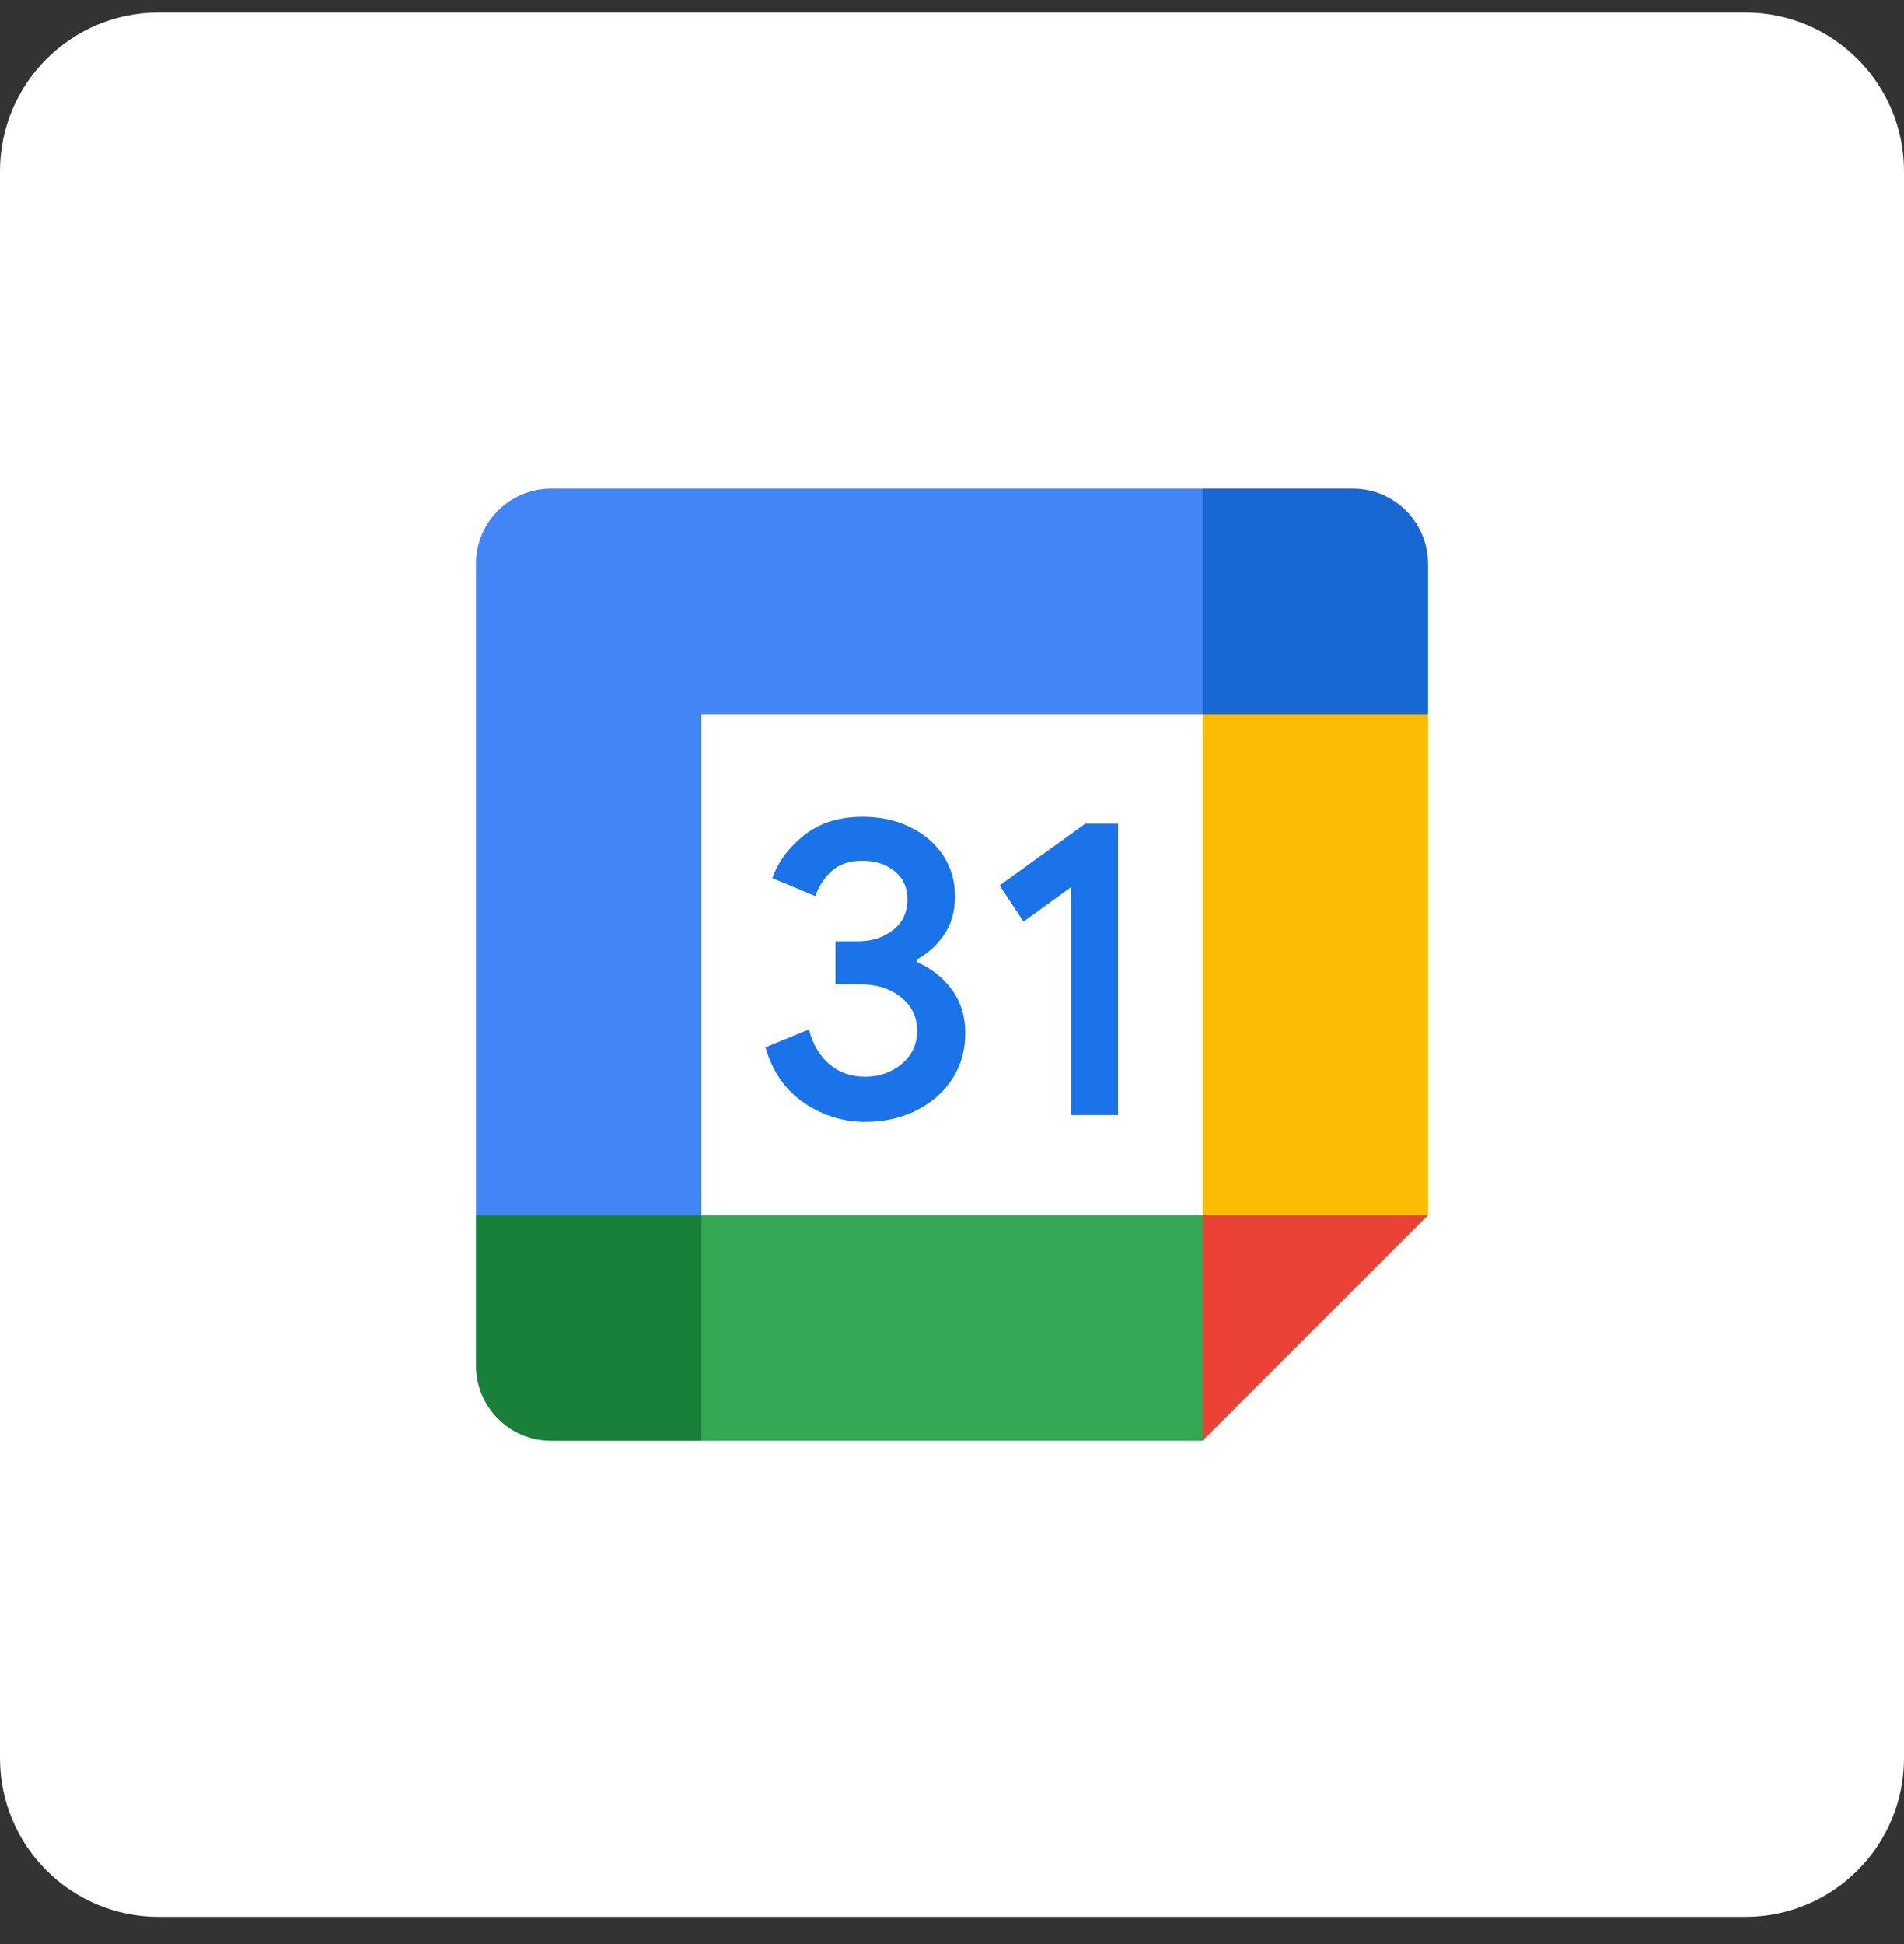
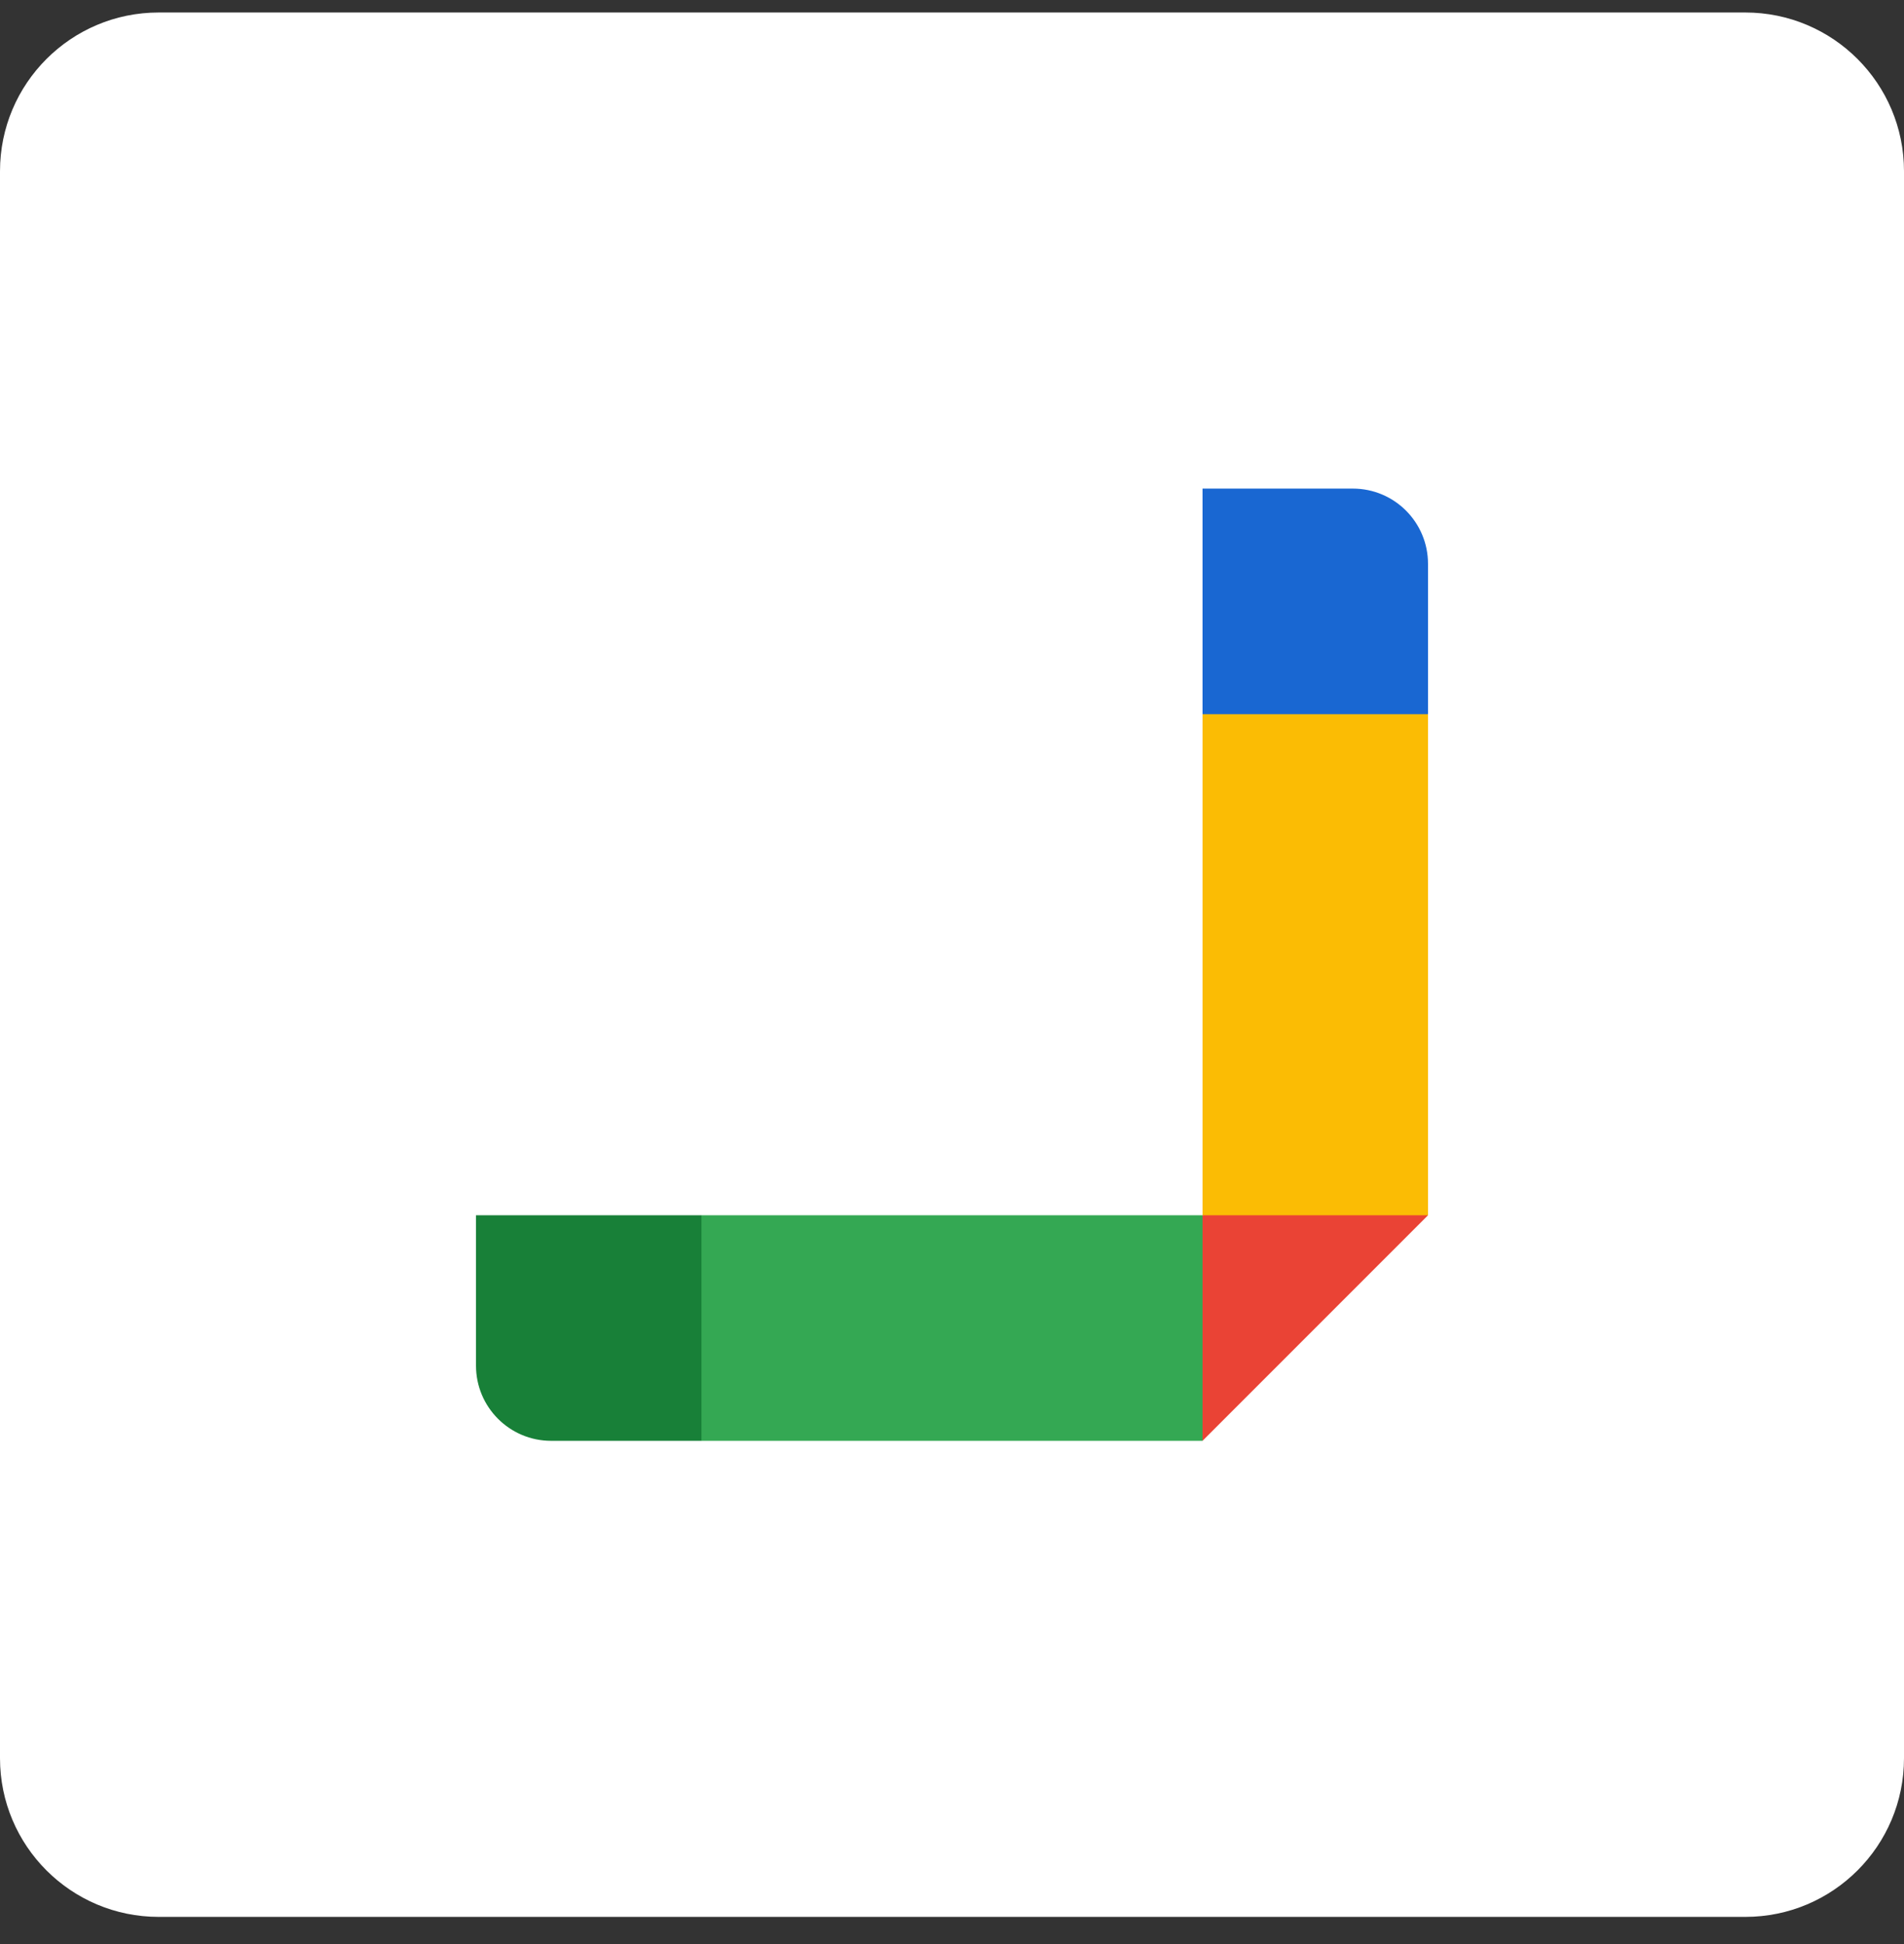
<svg xmlns="http://www.w3.org/2000/svg" width="48" height="49" viewBox="0 0 48 49" fill="none">
  <rect x="0" y="0" width="48" height="49" fill="#333333" stroke="none" />
  <path d="M0 4.315C0 2.106 1.791 0.315 4 0.315H44C46.209 0.315 48 2.106 48 4.315V44.315C48 46.525 46.209 48.315 44 48.315H4C1.791 48.315 0 46.525 0 44.315V4.315Z" fill="white" />
  <g clip-path="url(#clip0_2463_18706)">
    <path d="M30.316 18L24.632 17.368L17.684 18L17.053 24.316L17.684 30.631L24 31.421L30.316 30.631L30.947 24.158L30.316 18Z" fill="white" />
-     <path d="M20.275 27.799C19.803 27.48 19.476 27.014 19.298 26.398L20.394 25.947C20.493 26.326 20.667 26.619 20.915 26.828C21.161 27.036 21.461 27.139 21.812 27.139C22.17 27.139 22.478 27.03 22.735 26.812C22.993 26.594 23.122 26.316 23.122 25.98C23.122 25.636 22.986 25.354 22.715 25.137C22.443 24.919 22.102 24.81 21.695 24.81H21.062V23.725H21.63C21.98 23.725 22.276 23.63 22.516 23.441C22.756 23.251 22.876 22.992 22.876 22.663C22.876 22.369 22.768 22.135 22.554 21.96C22.339 21.785 22.067 21.696 21.737 21.696C21.415 21.696 21.16 21.782 20.97 21.954C20.78 22.126 20.643 22.337 20.556 22.587L19.472 22.135C19.615 21.728 19.879 21.368 20.266 21.057C20.653 20.746 21.147 20.589 21.747 20.589C22.191 20.589 22.59 20.675 22.944 20.847C23.297 21.019 23.575 21.257 23.776 21.56C23.976 21.865 24.076 22.206 24.076 22.585C24.076 22.972 23.983 23.299 23.796 23.567C23.61 23.836 23.381 24.041 23.11 24.185V24.249C23.468 24.399 23.76 24.628 23.991 24.936C24.22 25.244 24.335 25.612 24.335 26.041C24.335 26.471 24.226 26.855 24.008 27.191C23.79 27.527 23.488 27.793 23.106 27.985C22.723 28.178 22.292 28.276 21.813 28.276C21.259 28.277 20.747 28.118 20.275 27.799Z" fill="#1A73E8" />
-     <path d="M27 22.361L25.803 23.231L25.201 22.318L27.36 20.761H28.187V28.105H27V22.361Z" fill="#1A73E8" />
    <path d="M30.316 36.315L36 30.631L33.158 29.368L30.316 30.631L29.053 33.473L30.316 36.315Z" fill="#EA4335" />
    <path d="M16.421 33.473L17.684 36.316H30.316V30.631H17.684L16.421 33.473Z" fill="#34A853" />
-     <path d="M13.895 12.315C12.848 12.315 12 13.163 12 14.21V30.631L14.842 31.894L17.684 30.631V18H30.316L31.579 15.158L30.316 12.315H13.895Z" fill="#4285F4" />
    <path d="M12 30.631V34.421C12 35.468 12.848 36.316 13.895 36.316H17.684V30.631H12Z" fill="#188038" />
    <path d="M30.316 17.999V30.631H36V17.999L33.158 16.736L30.316 17.999Z" fill="#FBBC04" />
    <path d="M36 18V14.21C36 13.163 35.152 12.315 34.105 12.315H30.316V18H36Z" fill="#1967D2" />
  </g>
  <defs>
    <clipPath id="clip0_2463_18706">
      <rect width="24" height="24" fill="white" transform="translate(12 12.315)" />
    </clipPath>
  </defs>
</svg>